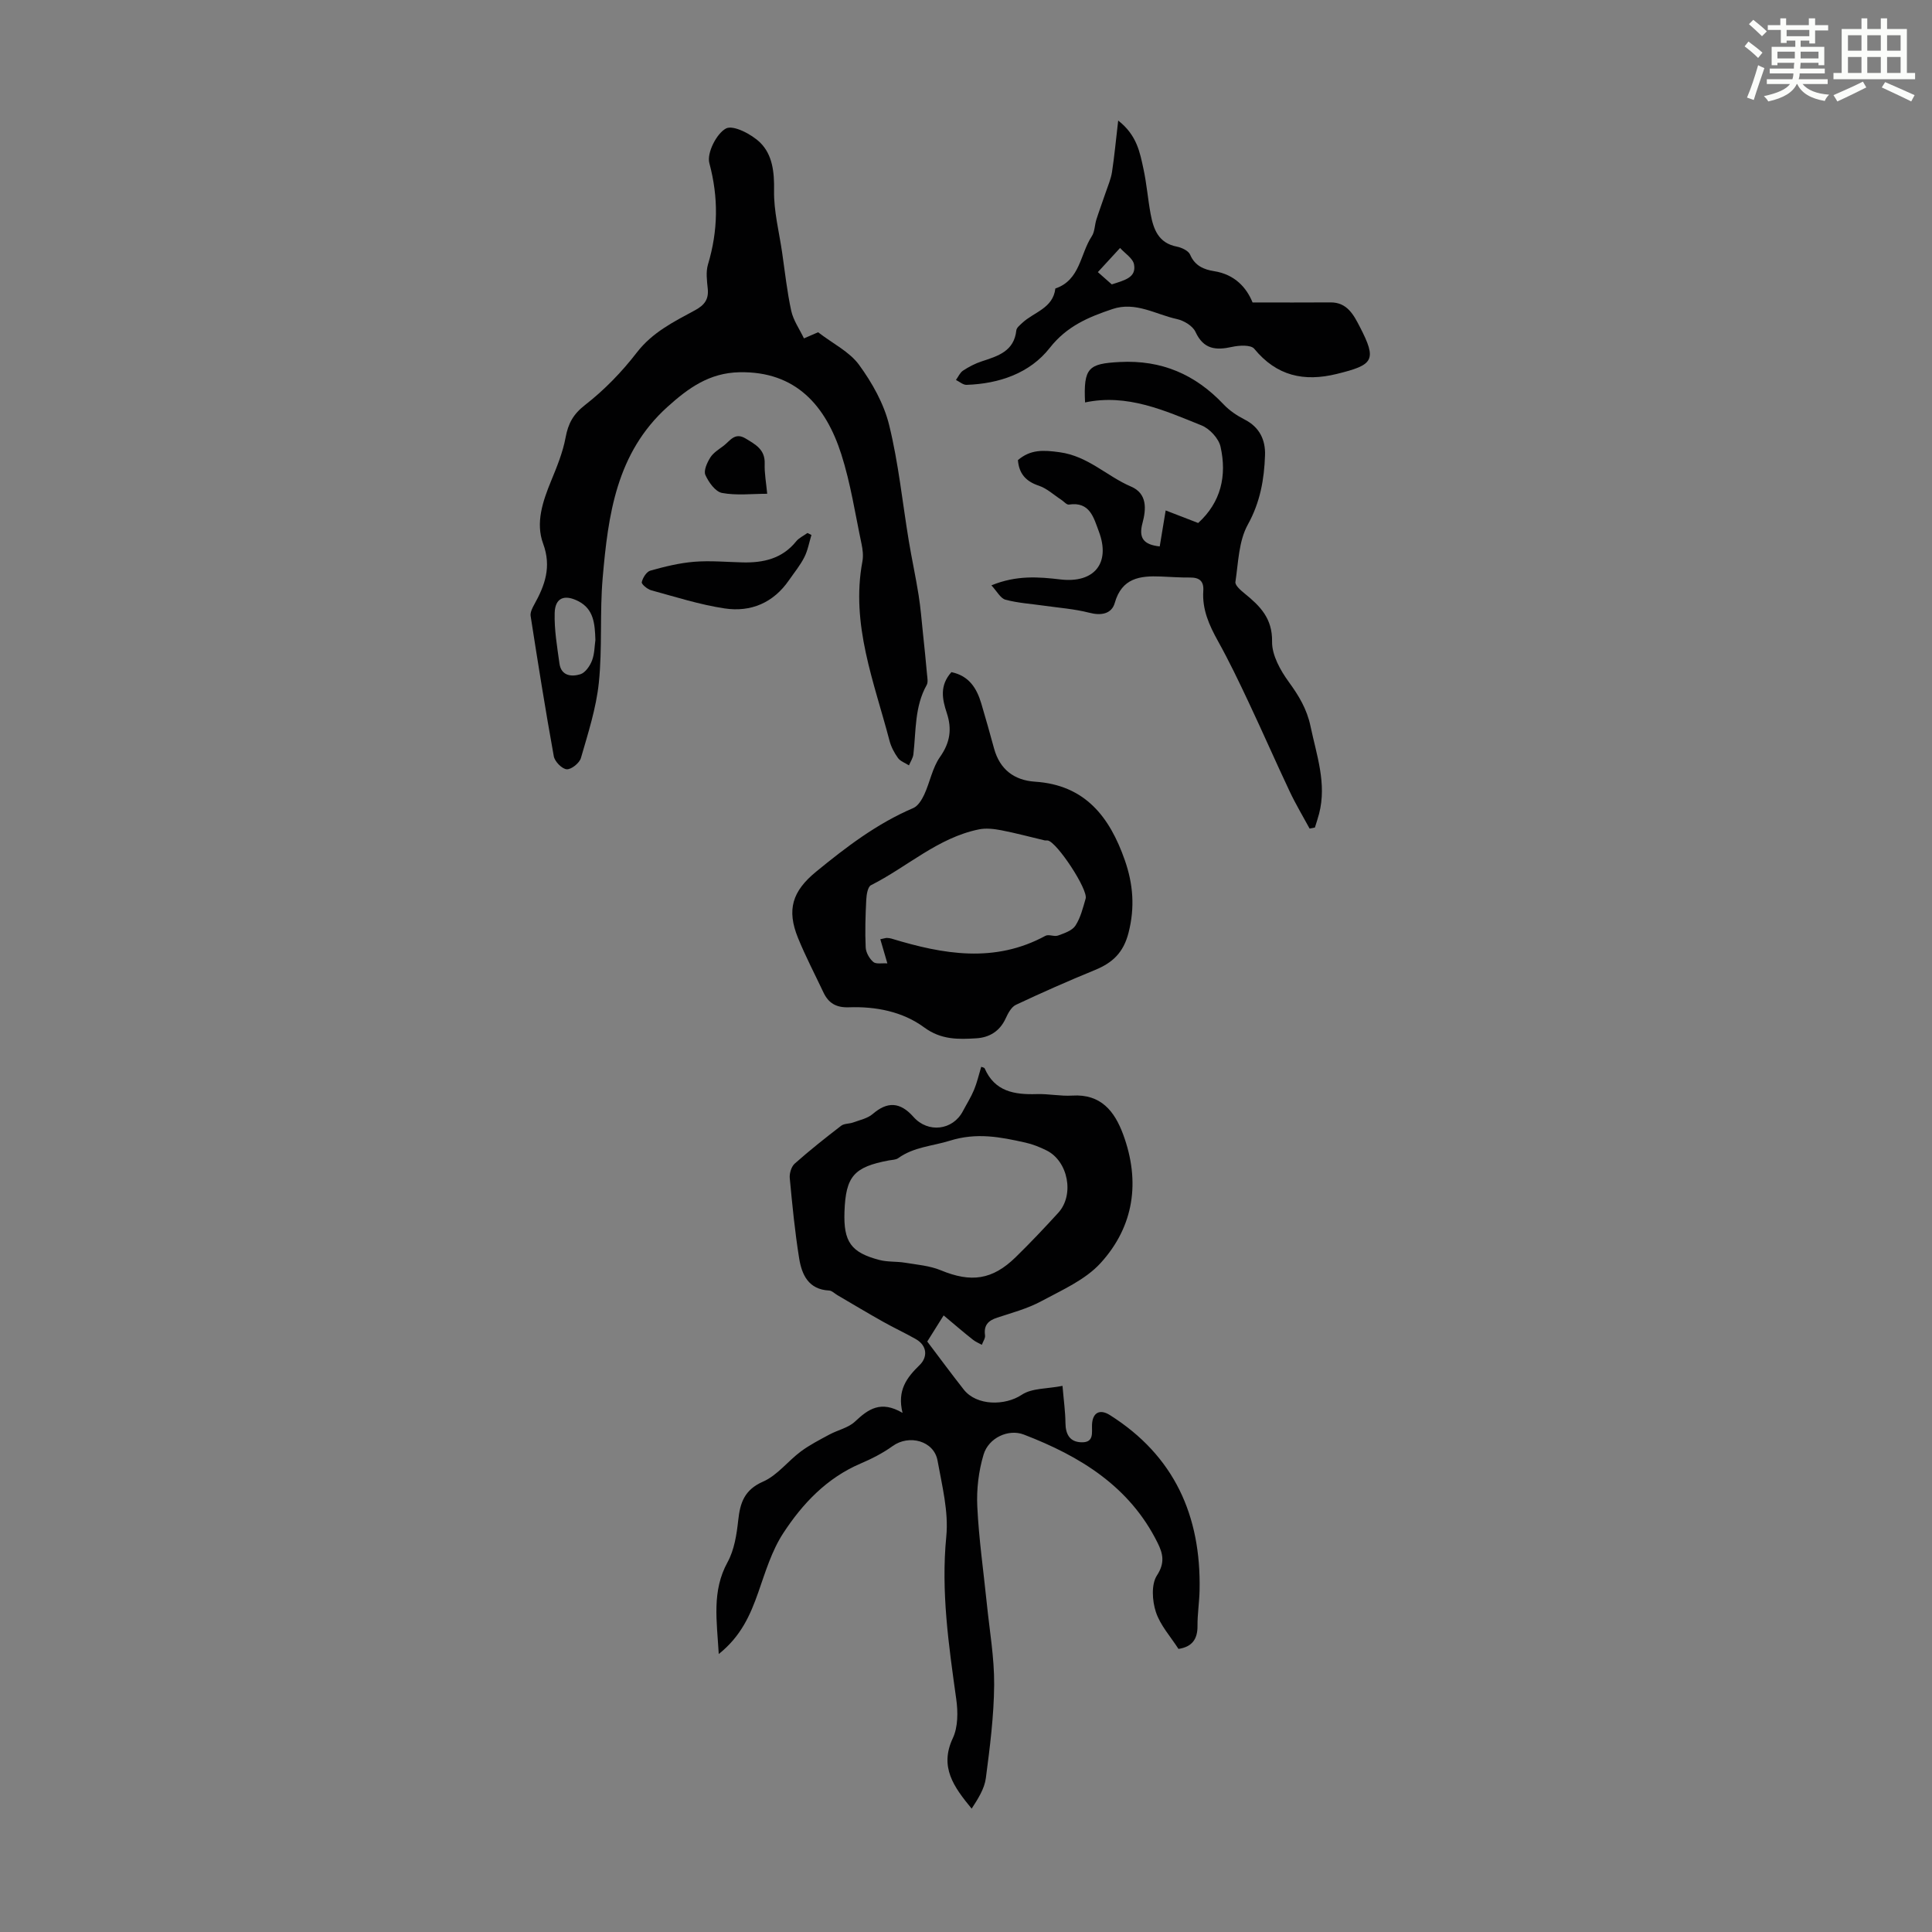
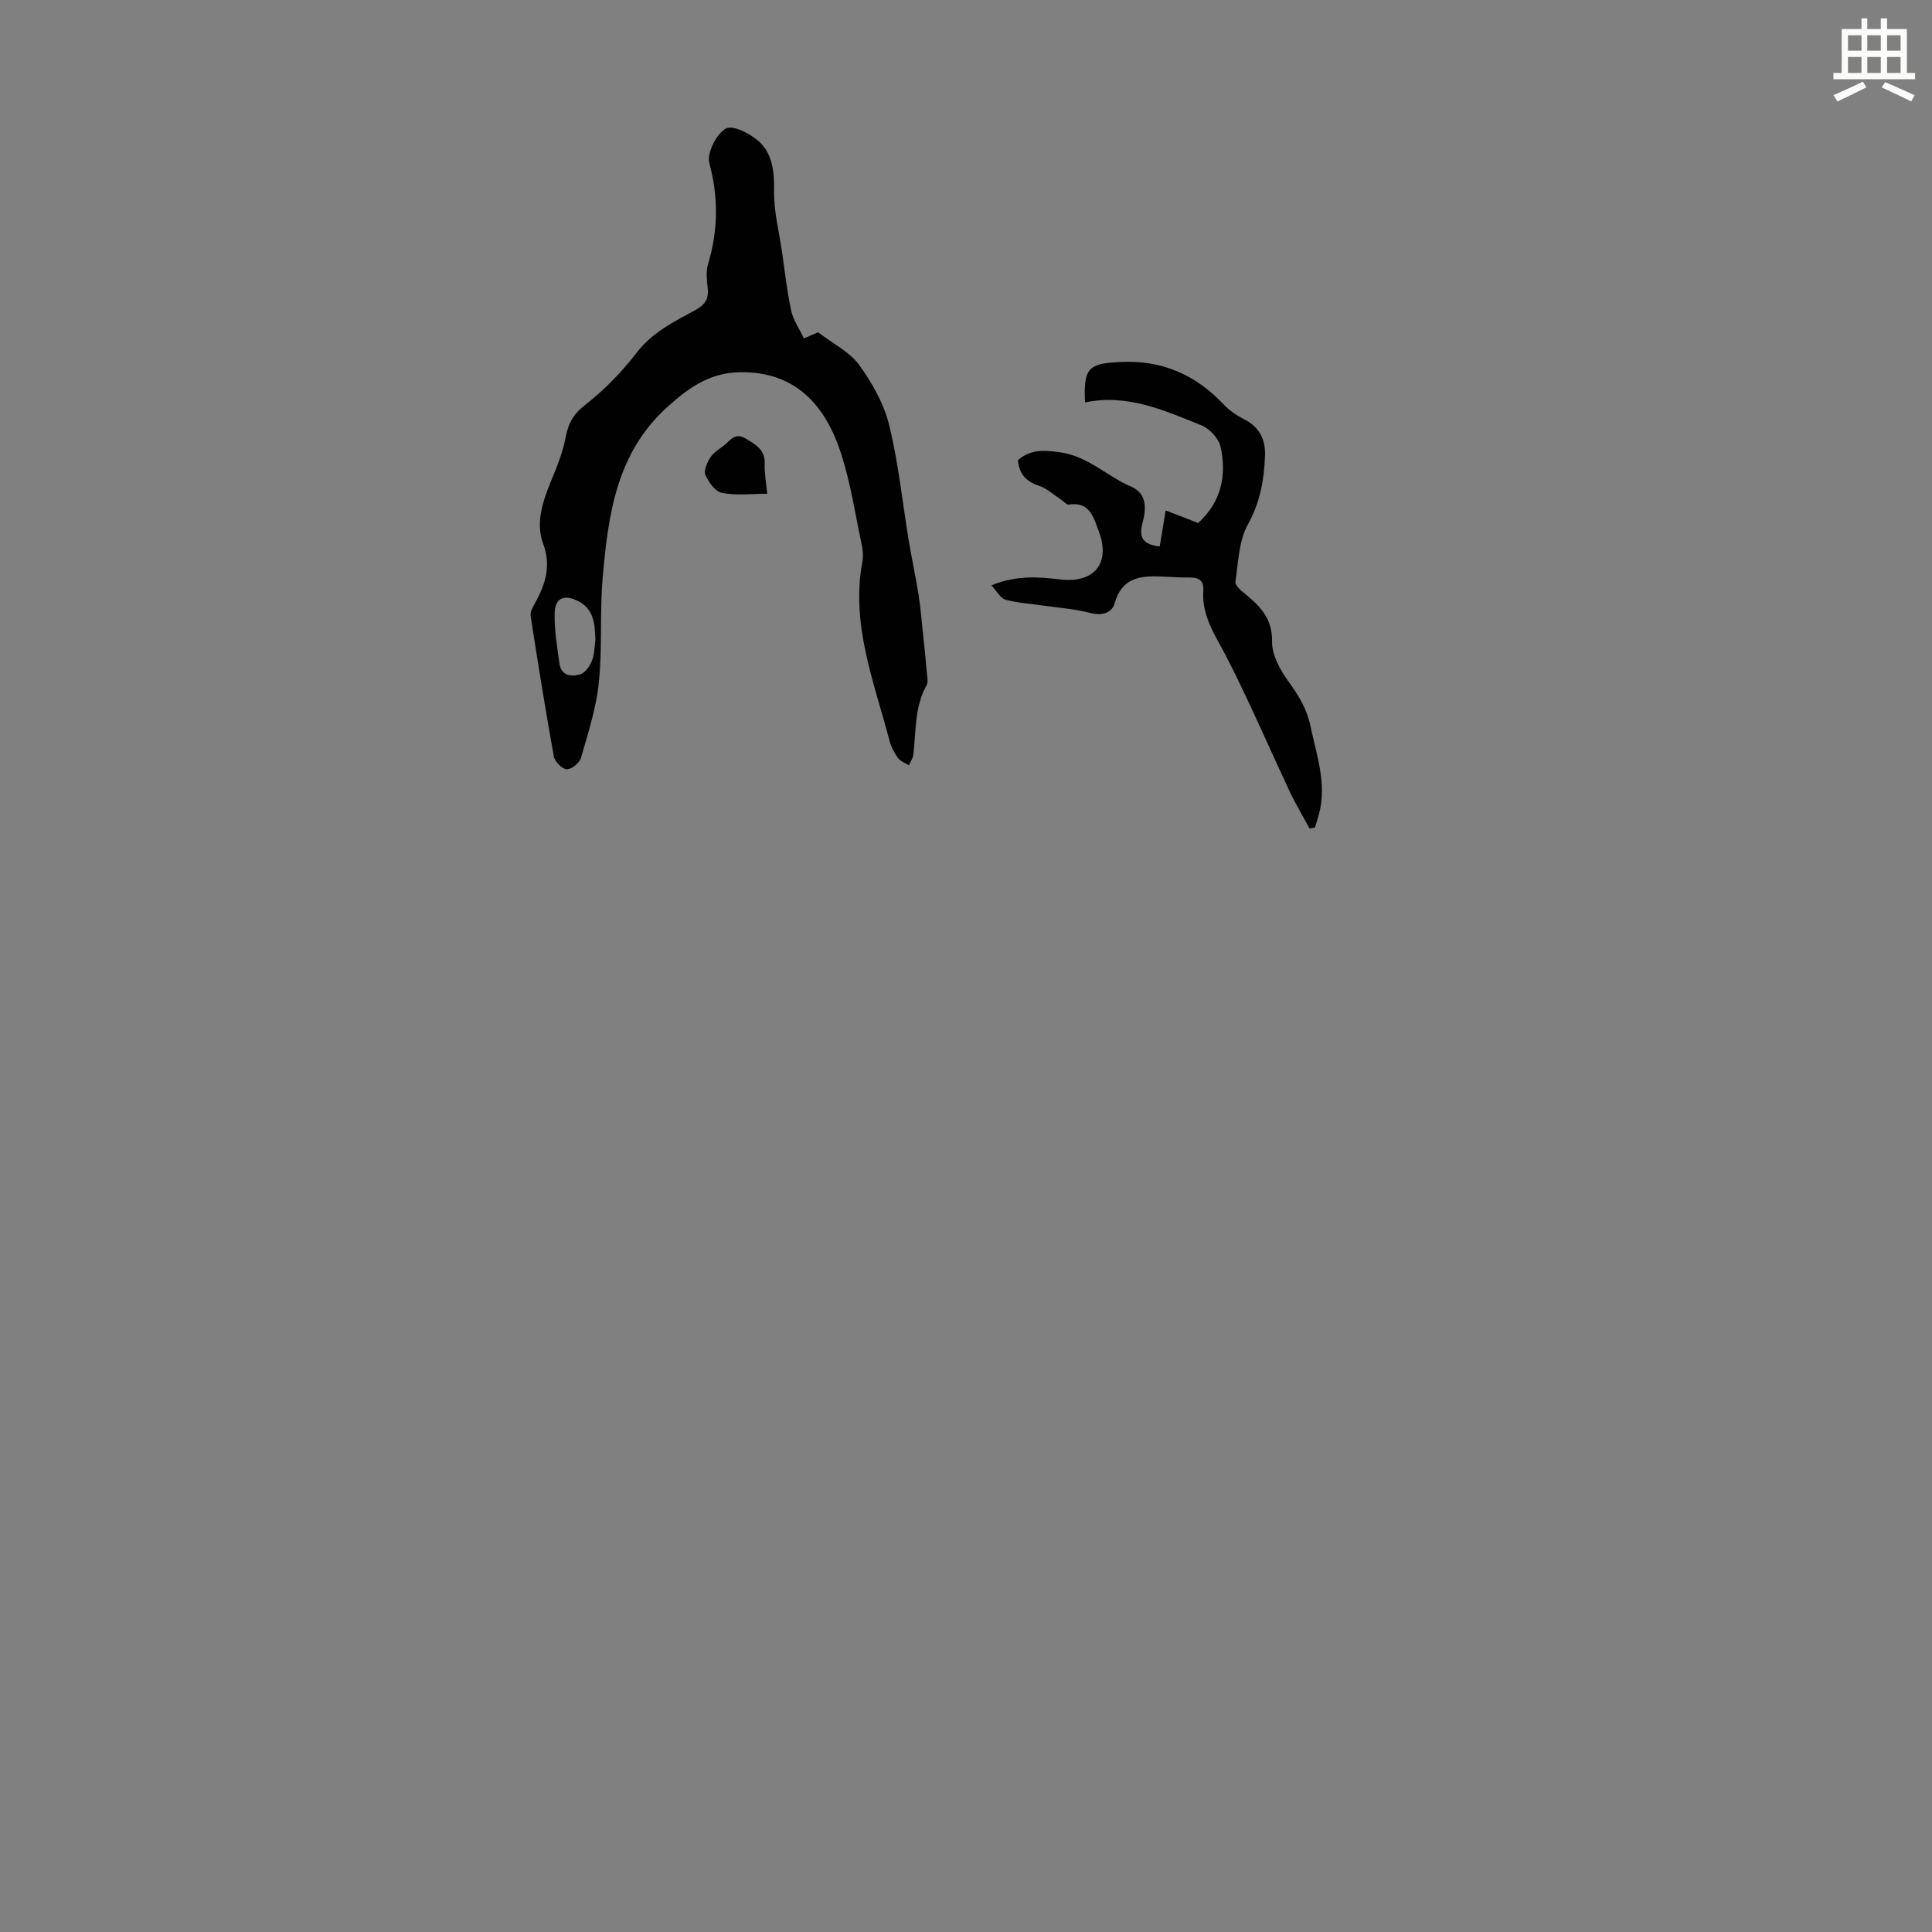
<svg xmlns="http://www.w3.org/2000/svg" enable-background="new 0 0 400 400" viewBox="0 0 400 400">
  <rect x="0" y="0" width="400" height="400" fill="#808080" stroke="none" />
-   <path d="m361.2 9.6.8-1c.9.7 1.9 1.4 2.9 2.3l-.9 1.1c-1-1-2-1.8-2.8-2.4zm.5 10.6c.9-2.1 1.6-4.3 2.3-6.7.4.2.8.4 1.3.6-.7 2.1-1.5 4.3-2.2 6.6zm.4-15.2.9-.9c1 .8 2 1.6 2.8 2.4l-1 1c-.9-.9-1.8-1.7-2.7-2.5zm12.5-1.2h1.2v1.4h2.7v1.1h-2.7v2.7h-1.2v-.6h-1.8v1.3h4.9v3.8h-1.2v-.5h-3.7c0 .4-.1.9-.1 1.2h5.1v1h-5.2c0 .5-.1.9-.2 1.2h6v1h-5.2c1.1 1.3 2.9 2 5.5 2.2-.4.4-.7.8-.9 1.3-2.9-.5-4.8-1.6-5.7-3.5h-.1c-.8 1.7-2.7 2.9-5.9 3.6-.2-.4-.6-.8-.9-1.1 2.8-.6 4.6-1.4 5.4-2.5h-4.8v-1h5.3c.1-.3.2-.7.2-1.2h-4.9v-1h5c0-.4 0-.8.1-1.2h-3.5v.5h-1.2v-3.8h4.9v-1.3h-1.8v.5h-1.2v-2.7h-2.7v-1h2.6v-1.4h1.2v1.4h4.7v-1.4zm-6.6 8.3h3.6c0-.4 0-.9 0-1.4h-3.6zm1.9-4.6h4.7v-1.3h-4.7zm6.6 3.2h-3.7v1.4h3.7z" fill="#fbfcfa" />
  <path d="m385.3 3.8h1.3v2.2h2.8v-2.2h1.3v2.2h4.1v9.1h1.7v1.3h-16.9v-1.3h1.7v-9.1h4.1v-2.2zm.4 13.1.7 1.2c-1.8.9-3.8 1.9-6 2.9-.2-.4-.5-.8-.8-1.3 2.3-1 4.3-1.9 6.1-2.8zm-3.1-6.4h2.8v-3.2h-2.8zm0 4.6h2.8v-3.3h-2.8zm4-4.6h2.8v-3.2h-2.8zm0 4.6h2.8v-3.3h-2.8zm3.7 1.9c2.1.9 4.1 1.8 6.1 2.7l-.7 1.3c-2.2-1.1-4.2-2-6.1-2.9zm3.2-9.7h-2.8v3.2h2.8zm-2.8 7.8h2.8v-3.3h-2.8z" fill="#fbfcfa" />
  <g fill="#010102">
-     <path d="m195.37 272.34c-1.39 2.22-2.45 3.9-3.39 5.41 2.59 3.42 5.02 6.73 7.56 9.95 2.66 3.38 8.53 3.38 12.01 1.07 2.1-1.4 5.25-1.21 8.43-1.84.26 3.08.59 5.37.61 7.66.02 2.41.93 4.01 3.42 4.02 2.56.02 2.01-2.07 2.08-3.66.11-2.49 1.61-3.29 3.69-1.98 13.36 8.43 18.9 20.86 18.58 36.28-.05 2.46-.45 4.92-.43 7.37.03 2.81-1.19 4.36-3.94 4.77-1.62-2.53-3.77-4.88-4.68-7.65-.76-2.32-.98-5.72.22-7.56 1.72-2.63 1.23-4.55.14-6.75-5.79-11.7-16.07-17.95-27.7-22.42-3.17-1.22-7.28.65-8.33 4.14-1.03 3.43-1.48 7.21-1.3 10.79.32 6.68 1.28 13.32 1.96 19.98.57 5.63 1.57 11.26 1.53 16.89-.05 6.45-.88 12.92-1.72 19.33-.29 2.22-1.63 4.3-2.94 6.32-3.7-4.5-6.71-8.61-3.9-14.59 1.09-2.31 1.08-5.45.71-8.09-1.56-11.18-3.18-22.27-2.06-33.69.5-5.13-.88-10.5-1.81-15.68-.73-4.1-5.89-5.49-9.31-3.01-2.04 1.47-4.35 2.64-6.67 3.63-6.97 2.99-11.97 8.28-15.95 14.37-2.4 3.66-3.72 8.09-5.19 12.29-1.65 4.68-3.56 9.07-8.18 12.76-.39-6.89-1.48-13.01 1.83-19.03 1.39-2.54 1.88-5.71 2.2-8.66.4-3.66 1.28-6.31 5.15-8.01 2.94-1.29 5.12-4.23 7.8-6.23 1.84-1.37 3.91-2.42 5.94-3.52 1.75-.94 3.91-1.38 5.29-2.68 2.71-2.55 5.32-4.46 9.84-1.8-1.15-4.68.87-7.31 3.56-9.92 1.6-1.56 1.65-3.95-.82-5.36-2.23-1.27-4.56-2.34-6.79-3.6-3.17-1.78-6.29-3.65-9.43-5.49-.57-.33-1.13-.93-1.71-.96-4.3-.21-5.67-3.29-6.22-6.7-.88-5.49-1.42-11.04-1.94-16.58-.09-.98.33-2.38 1.03-3 3.09-2.74 6.34-5.32 9.62-7.84.63-.48 1.68-.38 2.49-.68 1.39-.51 2.99-.84 4.05-1.76 3.01-2.6 5.66-2.52 8.44.63 2.99 3.37 8.11 2.78 10.2-1.18.78-1.48 1.69-2.91 2.33-4.45.62-1.5.98-3.11 1.48-4.76.19.09.63.14.72.34 2.1 4.81 6.18 5.45 10.77 5.31 2.45-.08 4.93.46 7.37.31 5.93-.37 8.76 3.25 10.53 8.05 3.59 9.73 2.26 19.01-4.67 26.62-3.18 3.49-8 5.59-12.3 7.91-2.82 1.52-6.02 2.38-9.1 3.39-1.87.61-2.82 1.57-2.53 3.66.09.61-.43 1.31-.66 1.97-.62-.35-1.3-.62-1.85-1.06-1.94-1.53-3.79-3.13-6.06-5.03zm-20.53-21.47c-.22 6.23 1.34 8.46 7.26 10 1.69.44 3.53.27 5.27.56 2.5.41 5.12.62 7.42 1.57 6.24 2.58 10.65 2.02 15.5-2.72 3.03-2.96 5.95-6.05 8.81-9.18 3.39-3.71 2.06-10.69-2.43-12.92-1.39-.69-2.88-1.29-4.38-1.62-5.17-1.15-10.06-2.14-15.67-.38-3.56 1.11-7.42 1.27-10.65 3.6-.5.36-1.28.35-1.93.47-7.26 1.36-8.94 3.3-9.2 10.62z" />
    <path d="m166.45 70.06c1.47-.63 2.47-1.07 2.93-1.27 3.09 2.38 6.51 4.04 8.49 6.76 2.71 3.72 5.14 8.04 6.22 12.46 1.94 7.88 2.75 16.03 4.08 24.06.62 3.72 1.43 7.42 2.02 11.15.42 2.62.62 5.27.9 7.91.3 2.82.59 5.65.84 8.48.07.74.25 1.64-.07 2.21-2.52 4.49-2.19 9.49-2.75 14.34-.09.79-.6 1.53-.92 2.3-.77-.5-1.77-.83-2.27-1.52-.77-1.07-1.43-2.32-1.76-3.59-3.18-12.16-8.05-24.07-5.61-37.1.22-1.17.07-2.47-.18-3.65-1.31-6.2-2.26-12.52-4.18-18.53-3.2-10-9.37-17.25-21.11-17-6.22.13-10.54 3.25-14.89 7.17-10.6 9.56-12.28 22.39-13.41 35.38-.63 7.22-.05 14.55-.8 21.75-.55 5.27-2.23 10.45-3.71 15.58-.3 1.03-1.99 2.39-2.94 2.32-.99-.08-2.47-1.6-2.67-2.68-1.75-9.66-3.29-19.36-4.8-29.06-.11-.74.35-1.65.75-2.37 2.21-3.97 3.61-7.8 1.84-12.6-1.6-4.32-.08-8.77 1.65-12.99 1.2-2.92 2.43-5.91 3-8.99.54-2.9 1.56-4.81 4.04-6.74 3.99-3.1 7.62-6.85 10.71-10.86 3.25-4.21 7.68-6.38 12.07-8.76 1.94-1.05 2.84-2.25 2.61-4.46-.17-1.66-.41-3.47.05-5.01 2.1-7 2.2-13.83.28-20.99-.55-2.07 1.48-6.11 3.45-7.16 1.48-.79 5.3 1.18 7.08 2.93 2.56 2.53 2.94 6.14 2.87 9.94-.07 4.26 1.05 8.54 1.67 12.8.59 4.04 1.02 8.12 1.89 12.1.44 1.97 1.69 3.73 2.63 5.69zm-43.18 62.45c-.11-3.41-.34-6.41-3.55-8.05-2.85-1.45-4.79-.71-4.88 2.44-.1 3.48.51 7 .99 10.48.36 2.57 2.5 2.78 4.32 2.22 1.02-.31 1.99-1.72 2.42-2.84.54-1.41.52-3.04.7-4.25z" />
-     <path d="m196.98 139.16c3.66.76 5.24 3.34 6.18 6.47.93 3.1 1.79 6.22 2.65 9.34 1.19 4.33 4.15 6.58 8.48 6.87 10.4.68 15.47 7.33 18.59 16.25 1.72 4.92 2.12 9.77.77 15.03-1.06 4.14-3.32 6.22-6.95 7.71-5.52 2.26-10.98 4.67-16.37 7.21-.95.45-1.64 1.77-2.13 2.84-1.22 2.65-3.39 3.93-6.07 4.09-3.74.23-7.27.33-10.78-2.25-4.46-3.29-10.03-4.37-15.6-4.17-2.65.09-4.23-.87-5.28-3.11-1.76-3.73-3.68-7.4-5.24-11.22-2.4-5.88-1.19-9.71 3.74-13.75 6.24-5.11 12.61-9.97 20.11-13.17.99-.42 1.78-1.73 2.28-2.8 1.18-2.56 1.68-5.54 3.26-7.78 2.1-2.98 2.5-5.79 1.4-9.11-.93-2.82-1.54-5.67.96-8.45zm-14.72 55.3c.93-.19 1.14-.28 1.36-.27.33.01.68.05.99.15 10.68 3.25 21.31 5.13 31.84-.59.68-.37 1.83.23 2.61-.06 1.3-.47 2.91-1.01 3.59-2.04 1.07-1.64 1.56-3.68 2.12-5.6.55-1.87-5.92-11.67-7.82-12.03-.22-.04-.45.02-.67-.03-2.99-.7-5.95-1.51-8.96-2.09-1.52-.29-3.18-.49-4.67-.18-8.5 1.74-14.83 7.78-22.32 11.55-.68.34-.93 1.97-.98 3.02-.17 3.28-.27 6.58-.12 9.86.05 1.05.76 2.31 1.57 3.01.57.5 1.82.22 2.92.3-.57-1.97-.98-3.38-1.46-5z" />
    <path d="m224.65 83.32c-.35-7.21.72-8.03 7.17-8.37 8.68-.46 15.65 2.57 21.52 8.78 1.2 1.27 2.76 2.32 4.33 3.12 3.11 1.58 4.35 4.23 4.24 7.41-.17 5-1 9.73-3.57 14.37-1.88 3.4-1.96 7.84-2.56 11.86-.1.7 1.12 1.75 1.92 2.4 3.19 2.59 5.75 5.13 5.67 9.95-.05 2.79 1.71 5.94 3.46 8.35 2.08 2.85 3.75 5.62 4.49 9.14 1.26 6 3.4 11.86 1.79 18.12-.25.97-.58 1.92-.87 2.88-.37.07-.73.15-1.1.22-1.39-2.57-2.9-5.08-4.14-7.72-2.9-6.14-5.61-12.35-8.51-18.49-2-4.25-4.03-8.49-6.31-12.59-1.83-3.29-3.31-6.58-3.05-10.42.14-2.04-.83-2.78-2.77-2.76-2.01.02-4.02-.13-6.03-.21-4.32-.18-8.06.3-9.53 5.47-.65 2.27-2.8 2.68-5.28 2.03-3.07-.79-6.29-1.02-9.45-1.47-2.64-.38-5.35-.54-7.9-1.23-1.03-.28-1.75-1.72-2.91-2.97 5.22-2.14 9.79-1.75 14.31-1.22 6.96.81 10.42-3.35 7.93-9.95-1.05-2.77-1.82-6.23-6.2-5.55-.46.07-1.05-.66-1.58-1-1.54-1-2.96-2.35-4.64-2.91-2.7-.9-4.1-2.49-4.33-5.3 2.62-2.23 5.24-2.1 8.64-1.63 5.9.81 9.77 4.97 14.78 7.11 3.39 1.45 3.14 4.67 2.37 7.56-.82 3.04.17 4.47 3.57 4.83.38-2.31.75-4.56 1.23-7.45 2.35.91 4.45 1.72 6.73 2.6 4.73-4.3 5.97-9.8 4.63-15.79-.38-1.71-2.24-3.72-3.9-4.4-7.71-3.11-15.43-6.62-24.15-4.77z" />
-     <path d="m231.51 24.96c3.88 3.03 4.5 6.61 5.24 10.05.66 3.05.9 6.19 1.47 9.27.59 3.18 1.61 6.04 5.43 6.78 1.01.2 2.4.85 2.75 1.66.98 2.32 2.87 3.09 4.96 3.42 4.35.68 6.76 3.48 7.97 6.48 5.74 0 10.95.03 16.15-.01 3.47-.03 4.82 2.67 6.05 5.04 3.61 6.97 2.85 7.9-4.77 9.77-6.79 1.67-12.46.42-17.08-5.21-.7-.85-3.11-.72-4.59-.39-3.38.75-5.91.51-7.58-3.11-.57-1.24-2.4-2.34-3.84-2.65-4.39-.96-8.56-3.68-13.33-2.08-4.95 1.66-9.45 3.52-13 8.05-4.12 5.25-10.47 7.42-17.23 7.65-.72.02-1.46-.66-2.19-1.01.48-.66.83-1.52 1.47-1.94 1.2-.79 2.52-1.48 3.88-1.92 3.35-1.1 6.69-2.08 7.15-6.42.06-.55.74-1.07 1.21-1.52 2.41-2.27 6.39-3.01 6.87-7.14 5.16-1.74 5.12-7.15 7.54-10.81.63-.95.59-2.34.96-3.49.59-1.84 1.27-3.65 1.89-5.49.48-1.43 1.11-2.85 1.34-4.33.5-3.28.8-6.58 1.28-10.65zm-1.33 33.92c2.7-.87 5.11-1.42 4.61-4.13-.23-1.27-1.88-2.28-2.89-3.41-1.53 1.67-3.06 3.34-4.6 5 1.03.91 2.06 1.82 2.88 2.54z" />
-     <path d="m168 110.76c-.48 1.55-.75 3.2-1.48 4.62-.85 1.68-2.08 3.17-3.16 4.73-3.23 4.7-7.91 6.67-13.32 5.86-5.15-.77-10.18-2.39-15.22-3.76-.79-.22-2.05-1.27-1.95-1.68.21-.92.99-2.17 1.79-2.39 2.96-.83 6-1.58 9.06-1.83 3.32-.27 6.69.05 10.04.13 4.3.1 8.19-.77 11.08-4.36.59-.73 1.55-1.16 2.34-1.73.28.14.55.28.82.41z" />
    <path d="m158.84 102.23c-3.16 0-6.35.39-9.35-.17-1.38-.26-2.78-2.22-3.45-3.73-.4-.9.37-2.57 1.03-3.62.63-.99 1.77-1.68 2.75-2.42 1.32-1 2.3-2.86 4.54-1.51 2.06 1.25 4.06 2.28 3.96 5.22-.07 1.96.31 3.95.52 6.23z" />
  </g>
</svg>